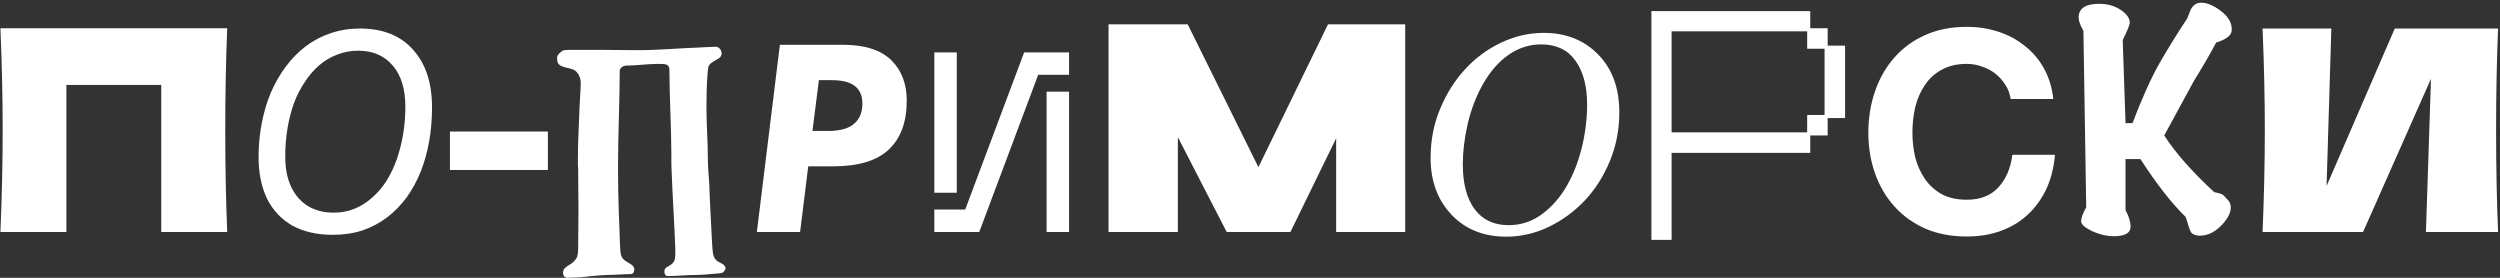
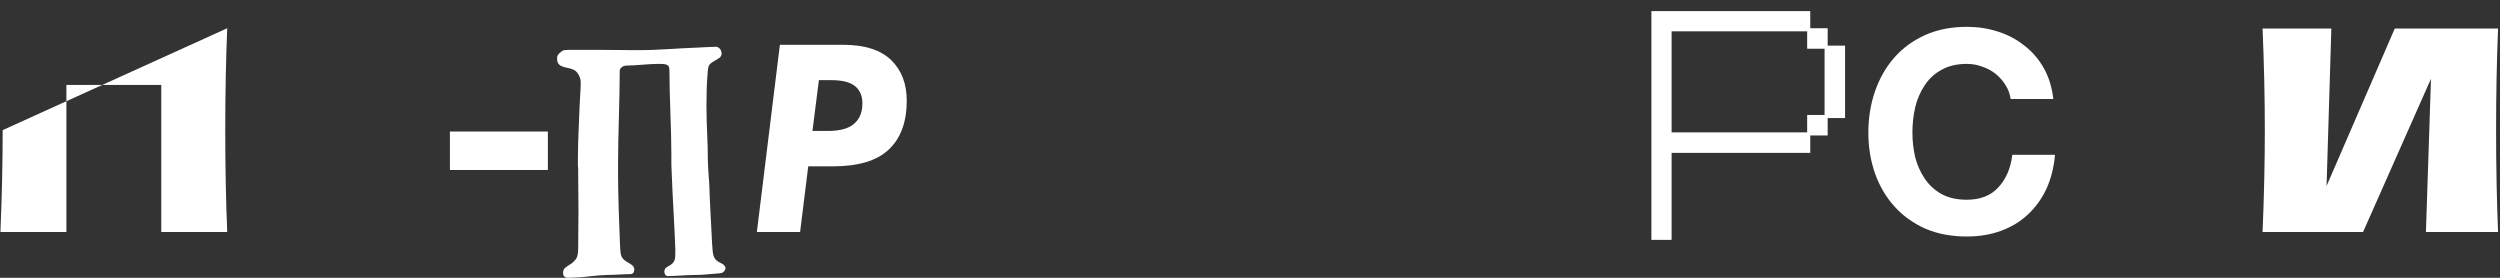
<svg xmlns="http://www.w3.org/2000/svg" width="657" height="73" viewBox="0 0 657 73" fill="none">
  <rect x="0" y="0" width="657" height="73" fill="#333333" stroke="none" />
  <path d="M612.677 7.495L611.423 48.876L629.347 7.495L656.492 7.495C656.147 15.806 655.975 24.706 655.975 34.197C655.975 43.737 656.147 52.662 656.492 60.972L637.535 60.972L638.863 20.698L621.012 60.972H594.605C594.999 51.432 595.196 42.507 595.196 34.197C595.196 25.936 594.999 17.035 594.605 7.495L612.677 7.495Z" fill="white" />
-   <path d="M562.494 41.794H558.585V55.218C559.47 56.841 559.913 58.292 559.913 59.57C559.913 61.242 558.437 62.078 555.487 62.078C553.667 62.078 551.774 61.636 549.807 60.751C547.889 59.816 546.93 58.956 546.93 58.169C546.93 57.235 547.373 56.005 548.258 54.481L547.521 8.085C546.685 6.659 546.267 5.503 546.267 4.618C546.267 2.208 548.062 1.004 551.651 1.004C553.913 1.004 555.856 1.569 557.478 2.7C558.954 3.733 559.691 4.815 559.691 5.946C559.691 6.536 559.077 8.06 557.847 10.519L558.585 32.352H560.429C562.888 25.861 565.273 20.575 567.584 16.494C569.944 12.412 572.354 8.527 574.812 4.839C575.107 4.052 575.403 3.29 575.698 2.553C576.337 1.323 577.271 0.708 578.5 0.708C579.976 0.708 581.648 1.397 583.516 2.774C585.729 4.446 586.713 6.265 586.467 8.232C586.27 9.412 584.918 10.396 582.41 11.183C580.738 14.33 578.796 17.674 576.583 21.214C573.14 27.558 570.534 32.352 568.764 35.598C571.665 40.122 576.042 45.089 581.894 50.498C583.27 50.744 584.106 51.039 584.401 51.383C584.696 51.727 584.918 51.973 585.065 52.12C585.852 52.76 586.245 53.571 586.245 54.555C586.245 55.735 585.655 57.038 584.475 58.464C582.557 60.775 580.443 61.931 578.132 61.931C577.247 61.931 576.534 61.709 575.993 61.267C575.747 61.07 575.427 60.333 575.034 59.054C574.689 57.776 574.444 57.062 574.296 56.915C570.706 53.424 566.772 48.383 562.494 41.794Z" fill="white" />
  <path d="M516.894 62.152C512.813 62.152 509.174 61.464 505.978 60.087C502.781 58.661 500.077 56.718 497.864 54.26C495.651 51.801 493.954 48.924 492.774 45.63C491.594 42.286 491.004 38.696 491.004 34.86C491.004 30.976 491.594 27.337 492.774 23.944C493.954 20.551 495.651 17.6 497.864 15.092C500.077 12.584 502.781 10.617 505.978 9.191C509.174 7.765 512.813 7.052 516.894 7.052C519.746 7.052 522.476 7.47 525.082 8.306C527.688 9.142 529.999 10.371 532.015 11.994C534.081 13.568 535.777 15.535 537.105 17.895C538.433 20.256 539.269 22.96 539.613 26.009H528.401C528.204 24.681 527.762 23.477 527.073 22.395C526.385 21.264 525.524 20.28 524.492 19.444C523.459 18.608 522.279 17.969 520.951 17.526C519.673 17.035 518.32 16.789 516.894 16.789C514.288 16.789 512.075 17.305 510.256 18.338C508.436 19.321 506.961 20.674 505.83 22.395C504.699 24.067 503.863 25.984 503.322 28.148C502.83 30.312 502.585 32.549 502.585 34.86C502.585 37.073 502.83 39.237 503.322 41.352C503.863 43.417 504.699 45.285 505.83 46.957C506.961 48.629 508.436 49.982 510.256 51.014C512.075 51.998 514.288 52.489 516.894 52.489C520.435 52.489 523.189 51.408 525.156 49.244C527.172 47.08 528.401 44.228 528.844 40.688H540.055C539.76 44.032 538.998 47.031 537.769 49.687C536.54 52.293 534.917 54.53 532.901 56.399C530.884 58.267 528.524 59.694 525.819 60.677C523.115 61.66 520.14 62.152 516.894 62.152Z" fill="white" />
  <path d="M433.986 2.921L475.735 2.921V7.421H480.309V11.994H484.882V31.025H480.309V35.598H475.735V40.171H439.297V63.037H433.986V2.921ZM474.924 34.786V30.213H479.497V12.806L474.924 12.806V8.232L439.297 8.232V34.786H474.924Z" fill="white" />
-   <path d="M425.557 29.53C425.557 34.092 424.716 38.39 423.035 42.424C421.355 46.433 419.158 49.867 416.444 52.724C413.659 55.654 410.478 57.971 406.9 59.675C403.346 61.356 399.661 62.197 395.843 62.197C389.888 62.197 385.086 60.264 381.436 56.398C377.787 52.532 375.962 47.574 375.962 41.523C375.962 36.865 376.802 32.543 378.483 28.557C380.164 24.547 382.349 21.09 385.038 18.184C387.751 15.231 390.909 12.902 394.51 11.197C398.136 9.493 401.858 8.64 405.676 8.64C411.534 8.64 416.312 10.537 420.01 14.331C423.708 18.101 425.557 23.167 425.557 29.53ZM411.798 48.763C413.503 45.785 414.812 42.424 415.724 38.678C416.637 34.932 417.093 31.186 417.093 27.441C417.093 22.639 416.072 18.809 414.031 15.951C411.99 13.094 408.989 11.665 405.027 11.665C401.954 11.665 399.096 12.578 396.455 14.403C393.814 16.228 391.509 18.905 389.54 22.434C387.835 25.532 386.551 28.941 385.686 32.663C384.846 36.385 384.426 39.89 384.426 43.18C384.426 48.222 385.458 52.148 387.523 54.957C389.612 57.767 392.59 59.171 396.455 59.171C399.745 59.171 402.698 58.187 405.315 56.218C407.933 54.249 410.094 51.764 411.798 48.763Z" fill="white" />
-   <path d="M369.288 6.388V60.972H351.143V36.336L339.12 60.972H322.376L309.541 36.04V60.972H291.322V6.388L312.123 6.388L330.711 43.933L349.004 6.388L369.288 6.388Z" fill="white" />
-   <path d="M280.948 13.765V19.666H272.834L257.344 60.972H245.542V55.071H253.656L269.146 13.765H280.948ZM245.542 13.765H251.443V50.645H245.542V13.765ZM275.047 24.091H280.948V60.972H275.047V24.091Z" fill="white" />
  <path d="M204.954 11.773L221.55 11.773C227.304 11.773 231.557 13.15 234.311 15.904C236.966 18.559 238.294 22.075 238.294 26.451C238.294 32.107 236.696 36.409 233.5 39.36C230.402 42.261 225.533 43.712 218.895 43.712H212.404L210.265 60.972H198.905L204.954 11.773ZM215.207 21.067L213.51 34.418H217.567C220.911 34.418 223.296 33.705 224.722 32.279C226 31.049 226.64 29.353 226.64 27.189C226.64 25.37 226.099 23.944 225.017 22.911C223.738 21.682 221.599 21.067 218.6 21.067H215.207Z" fill="white" />
  <path d="M185.657 27.927C185.657 32.795 186.026 37.516 186.026 41.941C186.026 43.564 186.247 46.146 186.395 48.359C186.542 53.301 186.911 59.128 187.133 63.922C187.354 67.02 187.28 68.201 189.493 69.159C190.009 69.381 190.673 69.897 190.673 70.487C190.673 70.635 190.599 70.782 190.526 70.93C190.009 71.815 189.64 71.815 188.313 71.888C186.69 72.036 184.477 72.257 182.854 72.257C180.494 72.257 177.617 72.552 175.404 72.552C174.741 72.552 174.372 71.446 174.741 70.708C174.962 70.266 175.699 69.971 176.142 69.676C177.248 68.938 177.47 68.274 177.47 66.651V65.397C177.248 58.98 176.732 51.53 176.511 45.113C176.437 43.785 176.437 43.121 176.437 42.9V40.687C176.437 33.68 175.921 25.419 175.921 18.411C175.921 16.862 175.036 16.788 173.044 16.788C170.462 16.788 167.069 17.231 164.709 17.231C163.824 17.231 163.012 17.747 162.865 18.485C162.865 26.156 162.422 35.377 162.422 43.195V45.408C162.422 51.604 162.717 58.611 162.939 64.439C163.086 67.094 163.086 67.758 164.709 68.791C165.447 69.307 166.7 69.676 166.7 70.856C166.7 70.93 166.627 71.077 166.627 71.225C166.553 71.741 166.258 71.962 165.742 72.036C163.898 72.036 161.537 72.257 159.546 72.257C157.702 72.331 157.333 72.405 155.489 72.552L152.833 72.847C151.653 72.921 150.104 72.995 149.071 72.995C148.26 72.921 147.965 72.331 147.965 71.667C147.965 71.077 148.26 70.487 148.776 70.192C149.145 69.823 149.883 69.528 150.399 69.086C151.727 67.905 151.948 67.389 151.948 64.66C151.948 61.783 152.022 58.39 152.022 55.218C152.022 52.047 151.948 48.654 151.948 45.777C151.948 44.597 151.948 43.859 151.874 43.638V41.572C151.874 37.294 152.169 32.205 152.317 27.853C152.391 25.861 152.612 23.501 152.612 21.952V21.583C152.612 20.182 151.653 18.706 150.768 18.337C149.145 17.526 146.416 17.969 146.416 15.535V15.018C146.49 14.281 147.449 13.543 148.039 13.248C148.113 13.174 148.629 13.174 149.588 13.1H157.48C160.357 13.1 163.455 13.174 166.037 13.174H168.397C173.044 13.174 178.576 12.658 183.297 12.51C185.067 12.437 186.837 12.289 188.239 12.289C188.977 12.363 189.64 13.174 189.64 14.059C189.64 14.428 189.493 14.797 189.198 15.092C188.313 15.83 187.133 16.125 186.395 17.084C186.174 17.305 186.026 18.116 185.952 19.37C185.731 21.952 185.657 24.902 185.657 27.927Z" fill="white" />
  <path d="M118.236 44.671V34.565H143.979V44.671H118.236Z" fill="white" />
-   <path d="M87.5 61.71C83.32 61.71 79.755 60.899 76.805 59.276C73.903 57.604 71.69 55.244 70.166 52.195C68.691 49.097 67.953 45.458 67.953 41.278C67.953 38.229 68.224 35.303 68.764 32.5C69.305 29.648 70.092 26.968 71.125 24.46C72.207 21.952 73.51 19.666 75.034 17.601C76.559 15.535 78.304 13.74 80.271 12.216C82.287 10.691 84.476 9.536 86.836 8.749C89.246 7.913 91.827 7.495 94.581 7.495C100.58 7.495 105.227 9.339 108.522 13.027C111.866 16.715 113.538 21.78 113.538 28.222C113.538 31.271 113.292 34.221 112.8 37.074C112.309 39.877 111.571 42.532 110.587 45.04C109.604 47.499 108.375 49.761 106.899 51.826C105.424 53.842 103.728 55.588 101.81 57.063C99.892 58.538 97.728 59.694 95.319 60.53C92.958 61.317 90.352 61.71 87.5 61.71ZM87.721 55.883C89.688 55.883 91.508 55.539 93.18 54.85C94.852 54.162 96.376 53.203 97.753 51.973C99.179 50.744 100.433 49.293 101.515 47.621C102.597 45.9 103.506 44.007 104.244 41.942C104.982 39.827 105.547 37.614 105.94 35.303C106.334 32.943 106.531 30.533 106.531 28.075C106.531 23.403 105.424 19.789 103.211 17.232C100.998 14.625 97.974 13.322 94.138 13.322C92.172 13.322 90.328 13.666 88.606 14.355C86.885 14.994 85.312 15.928 83.886 17.158C82.509 18.338 81.255 19.789 80.124 21.51C78.993 23.182 78.034 25.05 77.247 27.116C76.51 29.181 75.944 31.394 75.551 33.754C75.157 36.115 74.96 38.573 74.96 41.13C74.96 44.228 75.477 46.884 76.51 49.097C77.542 51.26 78.993 52.932 80.861 54.112C82.779 55.293 85.066 55.883 87.721 55.883Z" fill="white" />
-   <path d="M59.714 7.421C59.37 15.731 59.197 24.657 59.197 34.196C59.197 43.736 59.37 52.661 59.714 60.972L42.38 60.972V22.321H17.448L17.448 60.972H0.114C0.508 51.432 0.704 42.507 0.704 34.196C0.704 25.886 0.508 16.961 0.114 7.421L59.714 7.421Z" fill="white" />
+   <path d="M59.714 7.421C59.37 15.731 59.197 24.657 59.197 34.196C59.197 43.736 59.37 52.661 59.714 60.972L42.38 60.972V22.321H17.448L17.448 60.972H0.114C0.508 51.432 0.704 42.507 0.704 34.196L59.714 7.421Z" fill="white" />
</svg>